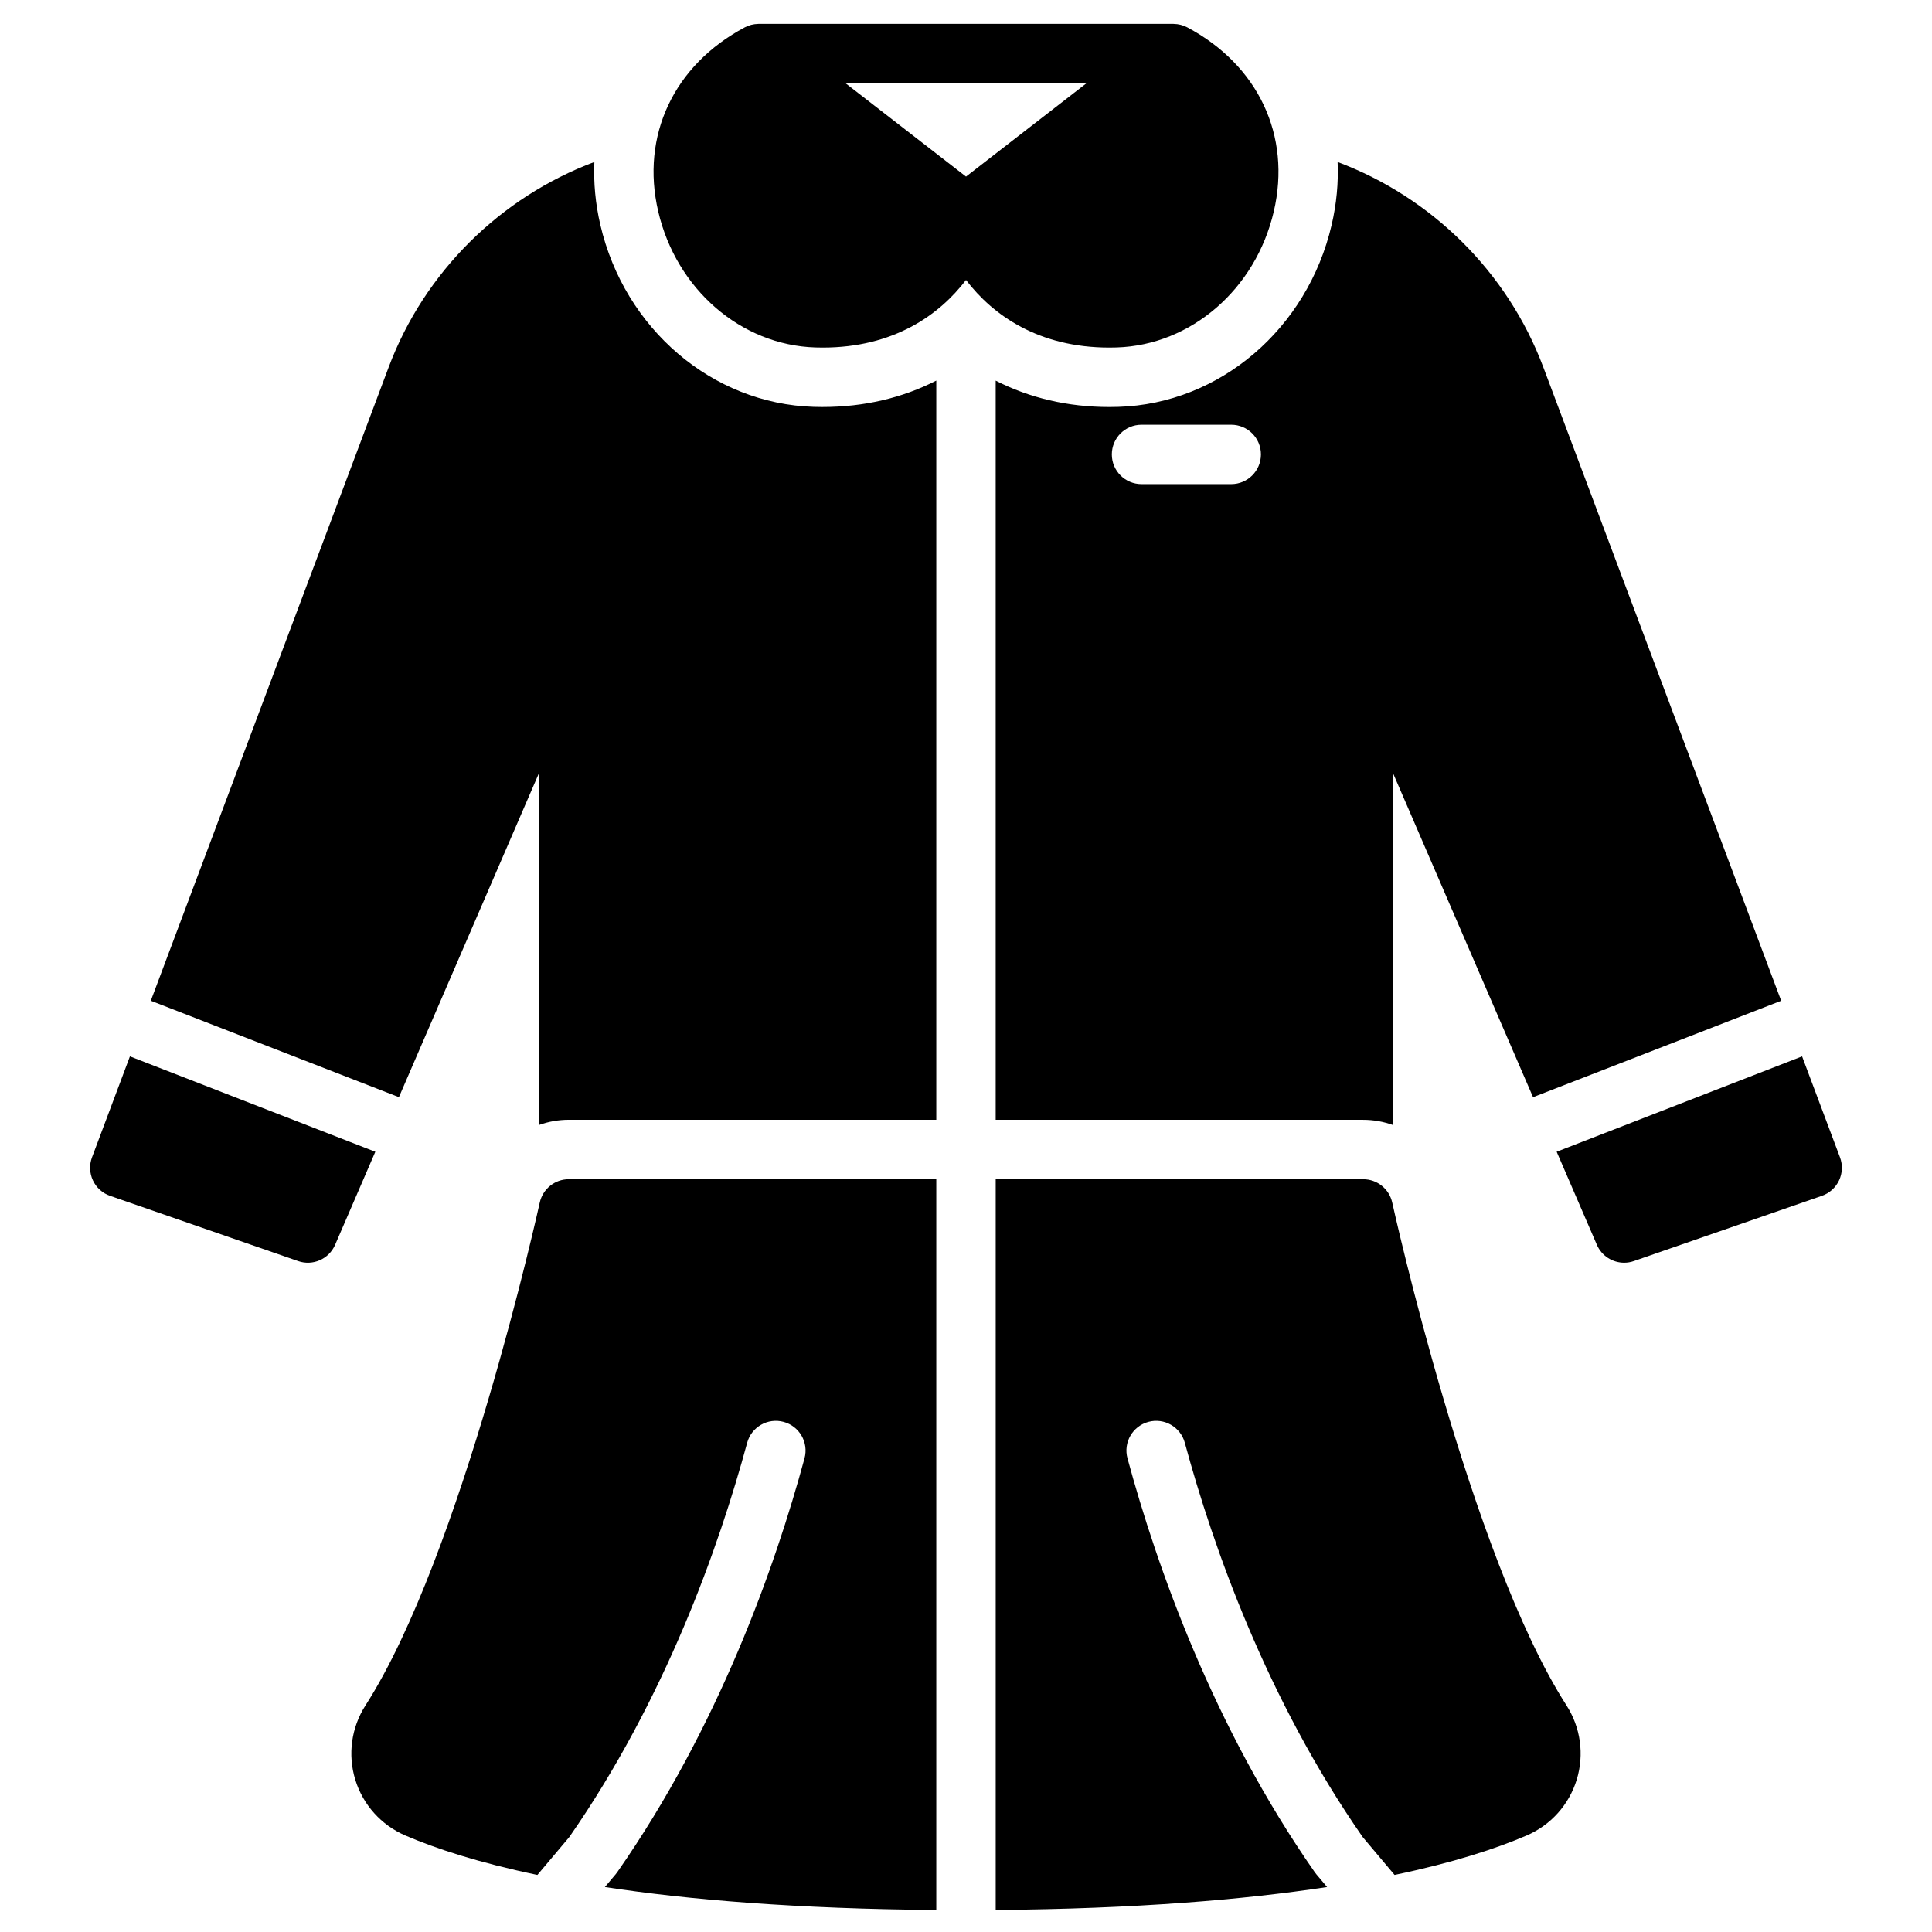
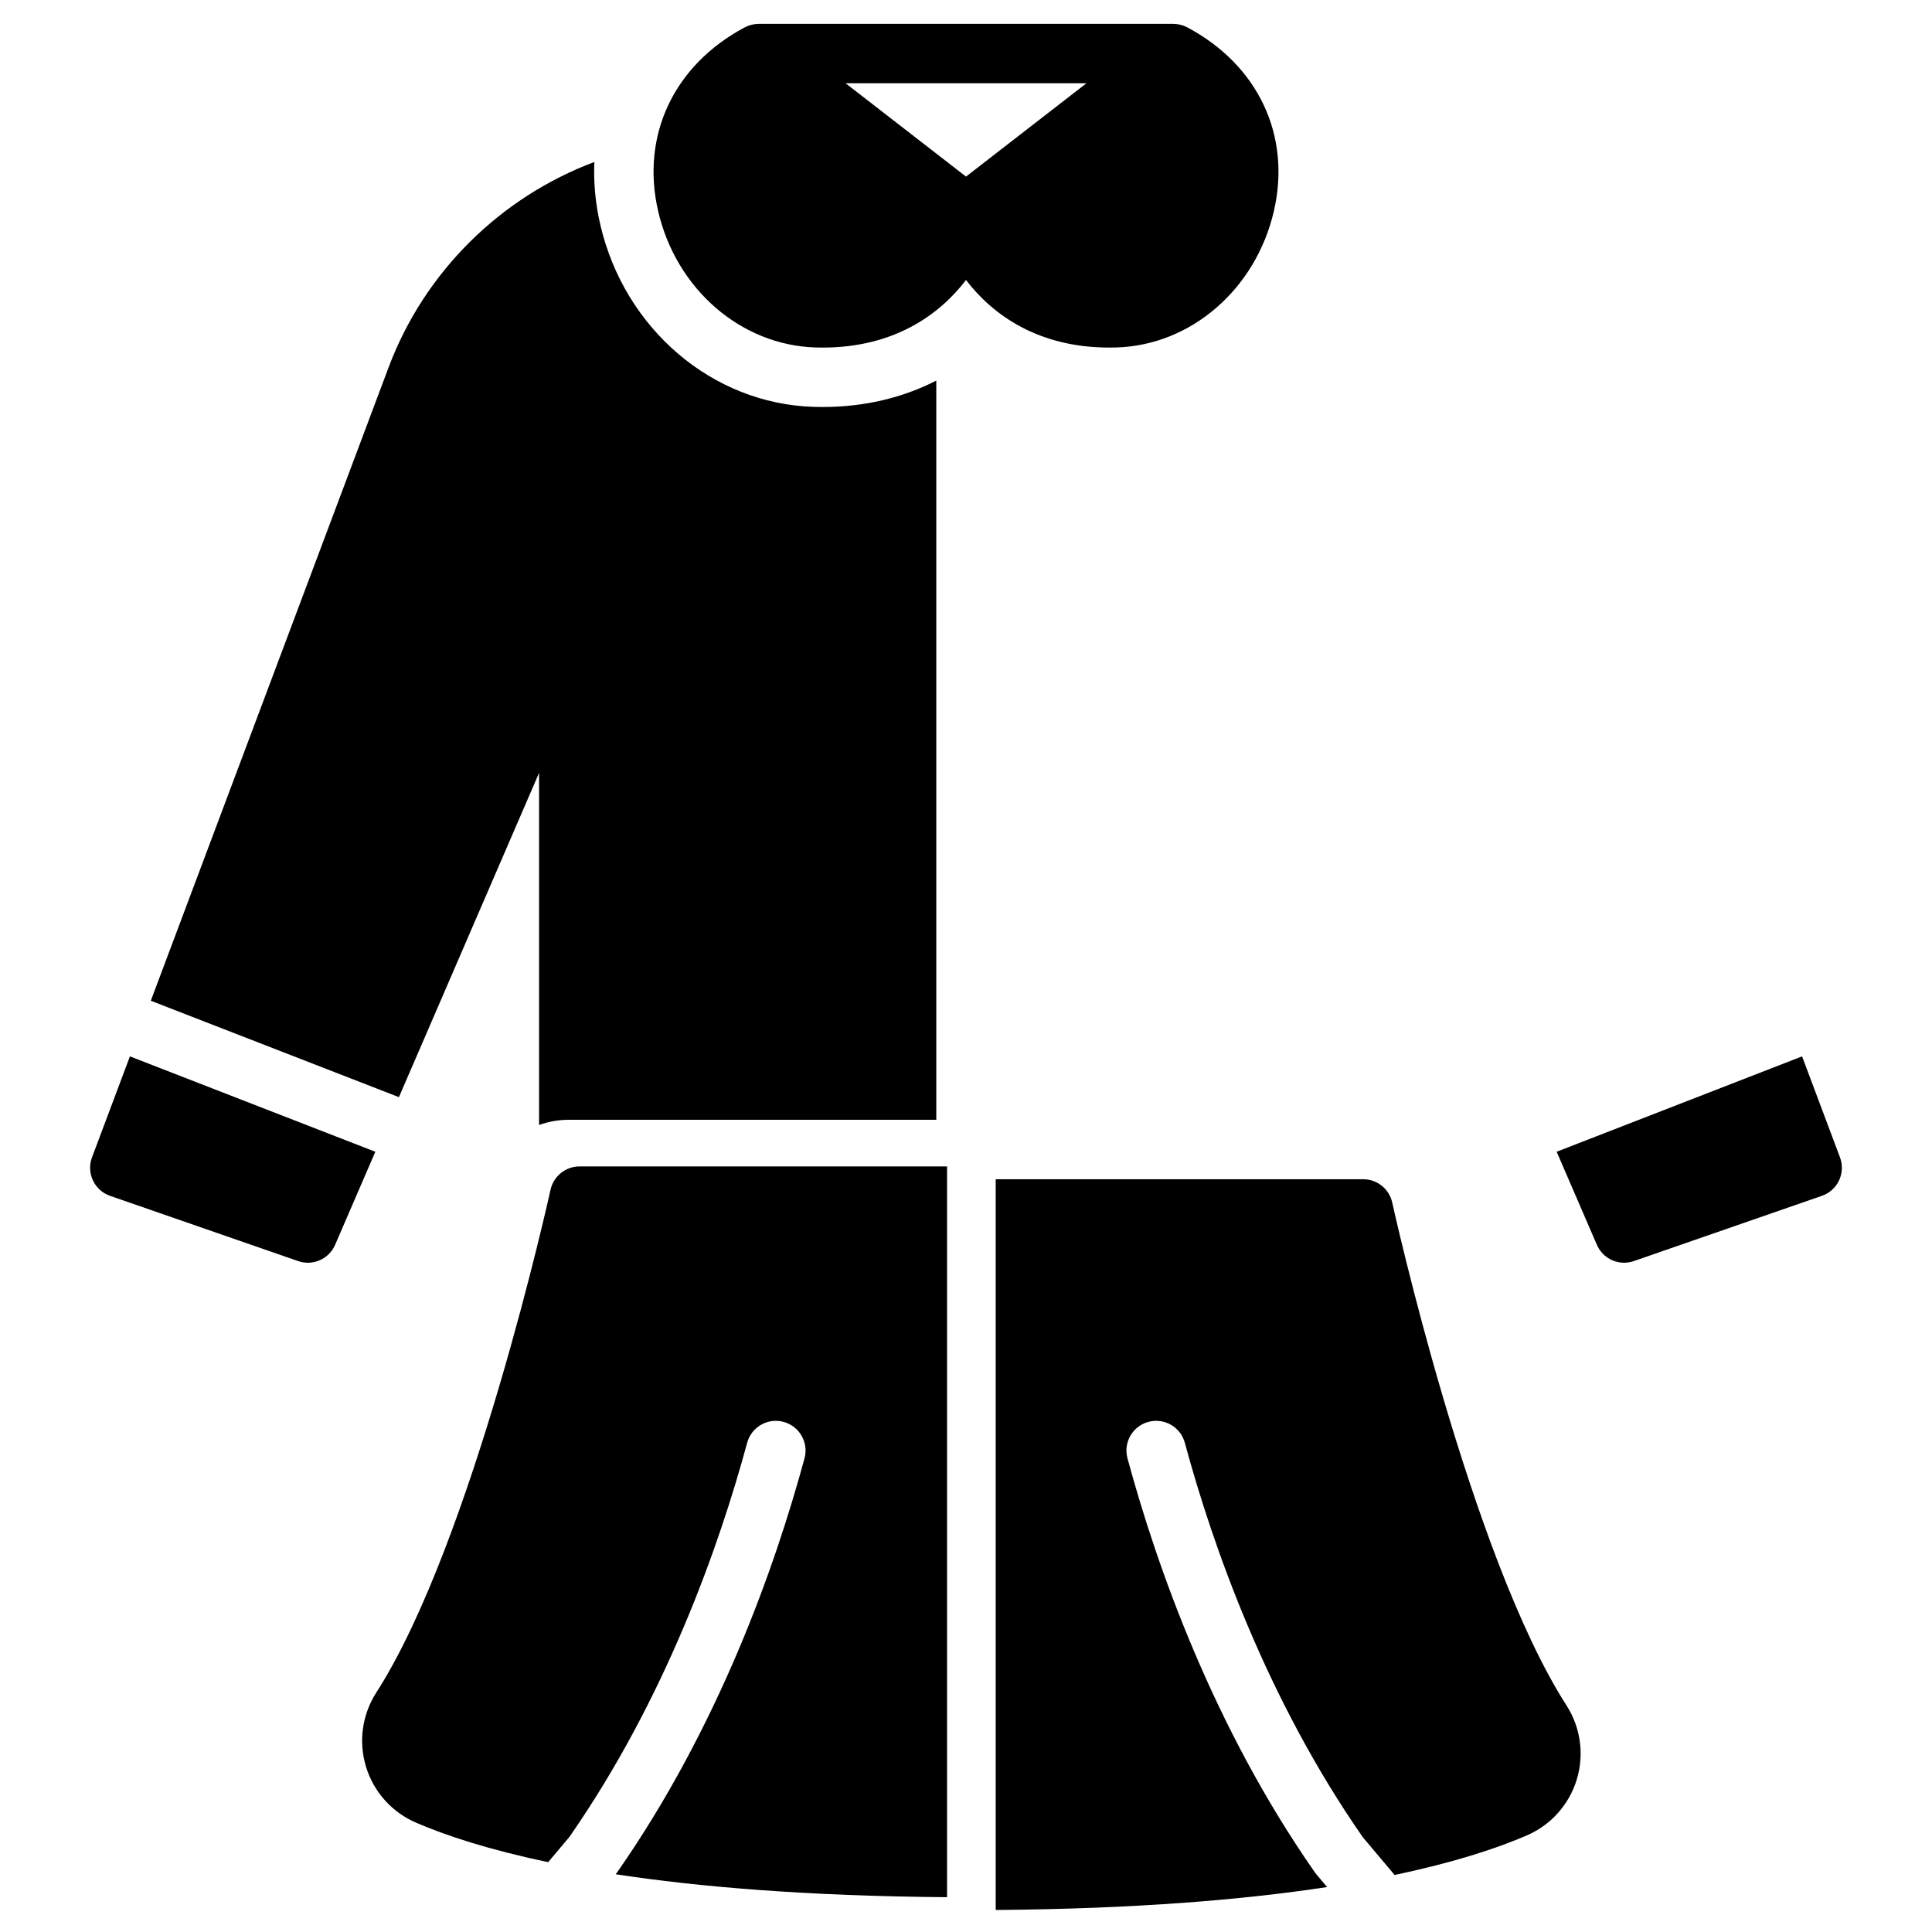
<svg xmlns="http://www.w3.org/2000/svg" fill="#000000" width="800px" height="800px" version="1.1" viewBox="144 144 512 512">
  <g>
-     <path d="m294.88 630.83c25.461-36.613 39.68-77.008 47.129-104.48 1.137-4.199 5.465-6.676 9.656-5.535 4.195 1.137 6.676 5.461 5.539 9.656-7.797 28.75-22.73 71.109-49.613 109.66-0.137 0.195-0.281 0.383-0.434 0.566l-2.856 3.391c22.094 3.371 50.75 5.781 87.824 6.078v-193.66h-97.395c-3.699 0-6.898 2.578-7.691 6.191-0.203 0.93-20.645 93.48-46.172 133.24-3.766 5.863-4.754 13.043-2.719 19.695 2.039 6.656 6.887 12.055 13.301 14.809 8.059 3.461 19.34 7.176 34.969 10.438z" />
+     <path d="m294.88 630.83c25.461-36.613 39.68-77.008 47.129-104.48 1.137-4.199 5.465-6.676 9.656-5.535 4.195 1.137 6.676 5.461 5.539 9.656-7.797 28.75-22.73 71.109-49.613 109.66-0.137 0.195-0.281 0.383-0.434 0.566c22.094 3.371 50.75 5.781 87.824 6.078v-193.66h-97.395c-3.699 0-6.898 2.578-7.691 6.191-0.203 0.93-20.645 93.48-46.172 133.24-3.766 5.863-4.754 13.043-2.719 19.695 2.039 6.656 6.887 12.055 13.301 14.809 8.059 3.461 19.34 7.176 34.969 10.438z" />
    <path d="m559.13 595.94c-25.523-39.762-45.969-132.31-46.172-133.24-0.789-3.613-3.992-6.191-7.691-6.191l-97.395-0.004v193.66c37.074-0.301 65.734-2.707 87.824-6.078l-2.856-3.391c-0.152-0.184-0.297-0.371-0.434-0.566-26.883-38.547-41.816-80.906-49.613-109.66-1.137-4.195 1.34-8.52 5.539-9.656 4.199-1.141 8.52 1.34 9.656 5.535 7.449 27.473 21.668 67.863 47.129 104.48l8.461 10.051c15.629-3.266 26.91-6.977 34.969-10.438 6.41-2.754 11.258-8.148 13.301-14.809 2.035-6.652 1.047-13.832-2.719-19.695z" />
    <path d="m178.43 423.95-10.047 26.758c-0.746 1.984-0.656 4.191 0.242 6.113 0.902 1.922 2.539 3.398 4.547 4.09l49.832 17.289c3.894 1.352 8.172-0.531 9.805-4.312l10.656-24.66z" />
    <path d="m362.02 251.86c-0.805 0-1.617-0.012-2.41-0.039-26.848-0.824-50.086-20.652-56.512-48.215-1.305-5.602-1.824-11.199-1.586-16.68-24.871 9.336-45.012 29.09-54.52 54.41l-63.027 167.87 65.754 25.551 37.141-85.941v93.312c2.481-0.891 5.137-1.375 7.871-1.375l97.395 0.008v-195.9c-8.926 4.582-19.125 6.996-30.105 6.996z" />
    <path d="m621.57 423.95-65.039 25.273 10.656 24.66c1.277 2.957 4.168 4.75 7.227 4.75 0.855 0 1.727-0.141 2.578-0.438l49.832-17.289c2.004-0.695 3.644-2.172 4.547-4.09 0.902-1.922 0.988-4.125 0.242-6.113z" />
-     <path d="m616.03 409.21-63.027-167.87c-9.508-25.32-29.648-45.074-54.52-54.41 0.238 5.484-0.281 11.078-1.586 16.68-6.426 27.562-29.664 47.391-56.504 48.215-0.797 0.023-1.609 0.039-2.418 0.039-10.984 0-21.18-2.414-30.109-6.992v195.89h97.395c2.734 0 5.391 0.484 7.871 1.375v-93.312l37.141 85.941zm-145.74-136.91h-23.773c-4.348 0-7.871-3.523-7.871-7.871s3.523-7.871 7.871-7.871h23.773c4.348 0 7.871 3.523 7.871 7.871s-3.523 7.871-7.871 7.871z" />
    <path d="m458.62 151.24c-1.125-0.598-2.348-0.887-3.57-0.906-0.047 0-0.078-0.016-0.125-0.016h-109.84c-0.066 0-0.125 0.012-0.188 0.016-1.203 0.027-2.406 0.316-3.512 0.906-18.836 10.02-27.633 28.715-22.953 48.789 4.805 20.621 21.938 35.445 41.66 36.051 0.652 0.02 1.293 0.031 1.93 0.031 18.762 0 30.879-8.598 37.98-17.914 7.098 9.312 19.215 17.914 37.98 17.914 0.633 0 1.281-0.008 1.93-0.031 19.723-0.605 36.855-15.434 41.66-36.051 4.68-20.074-4.113-38.77-22.949-48.789zm-58.617 39.559-31.914-24.734h63.828z" />
  </g>
</svg>